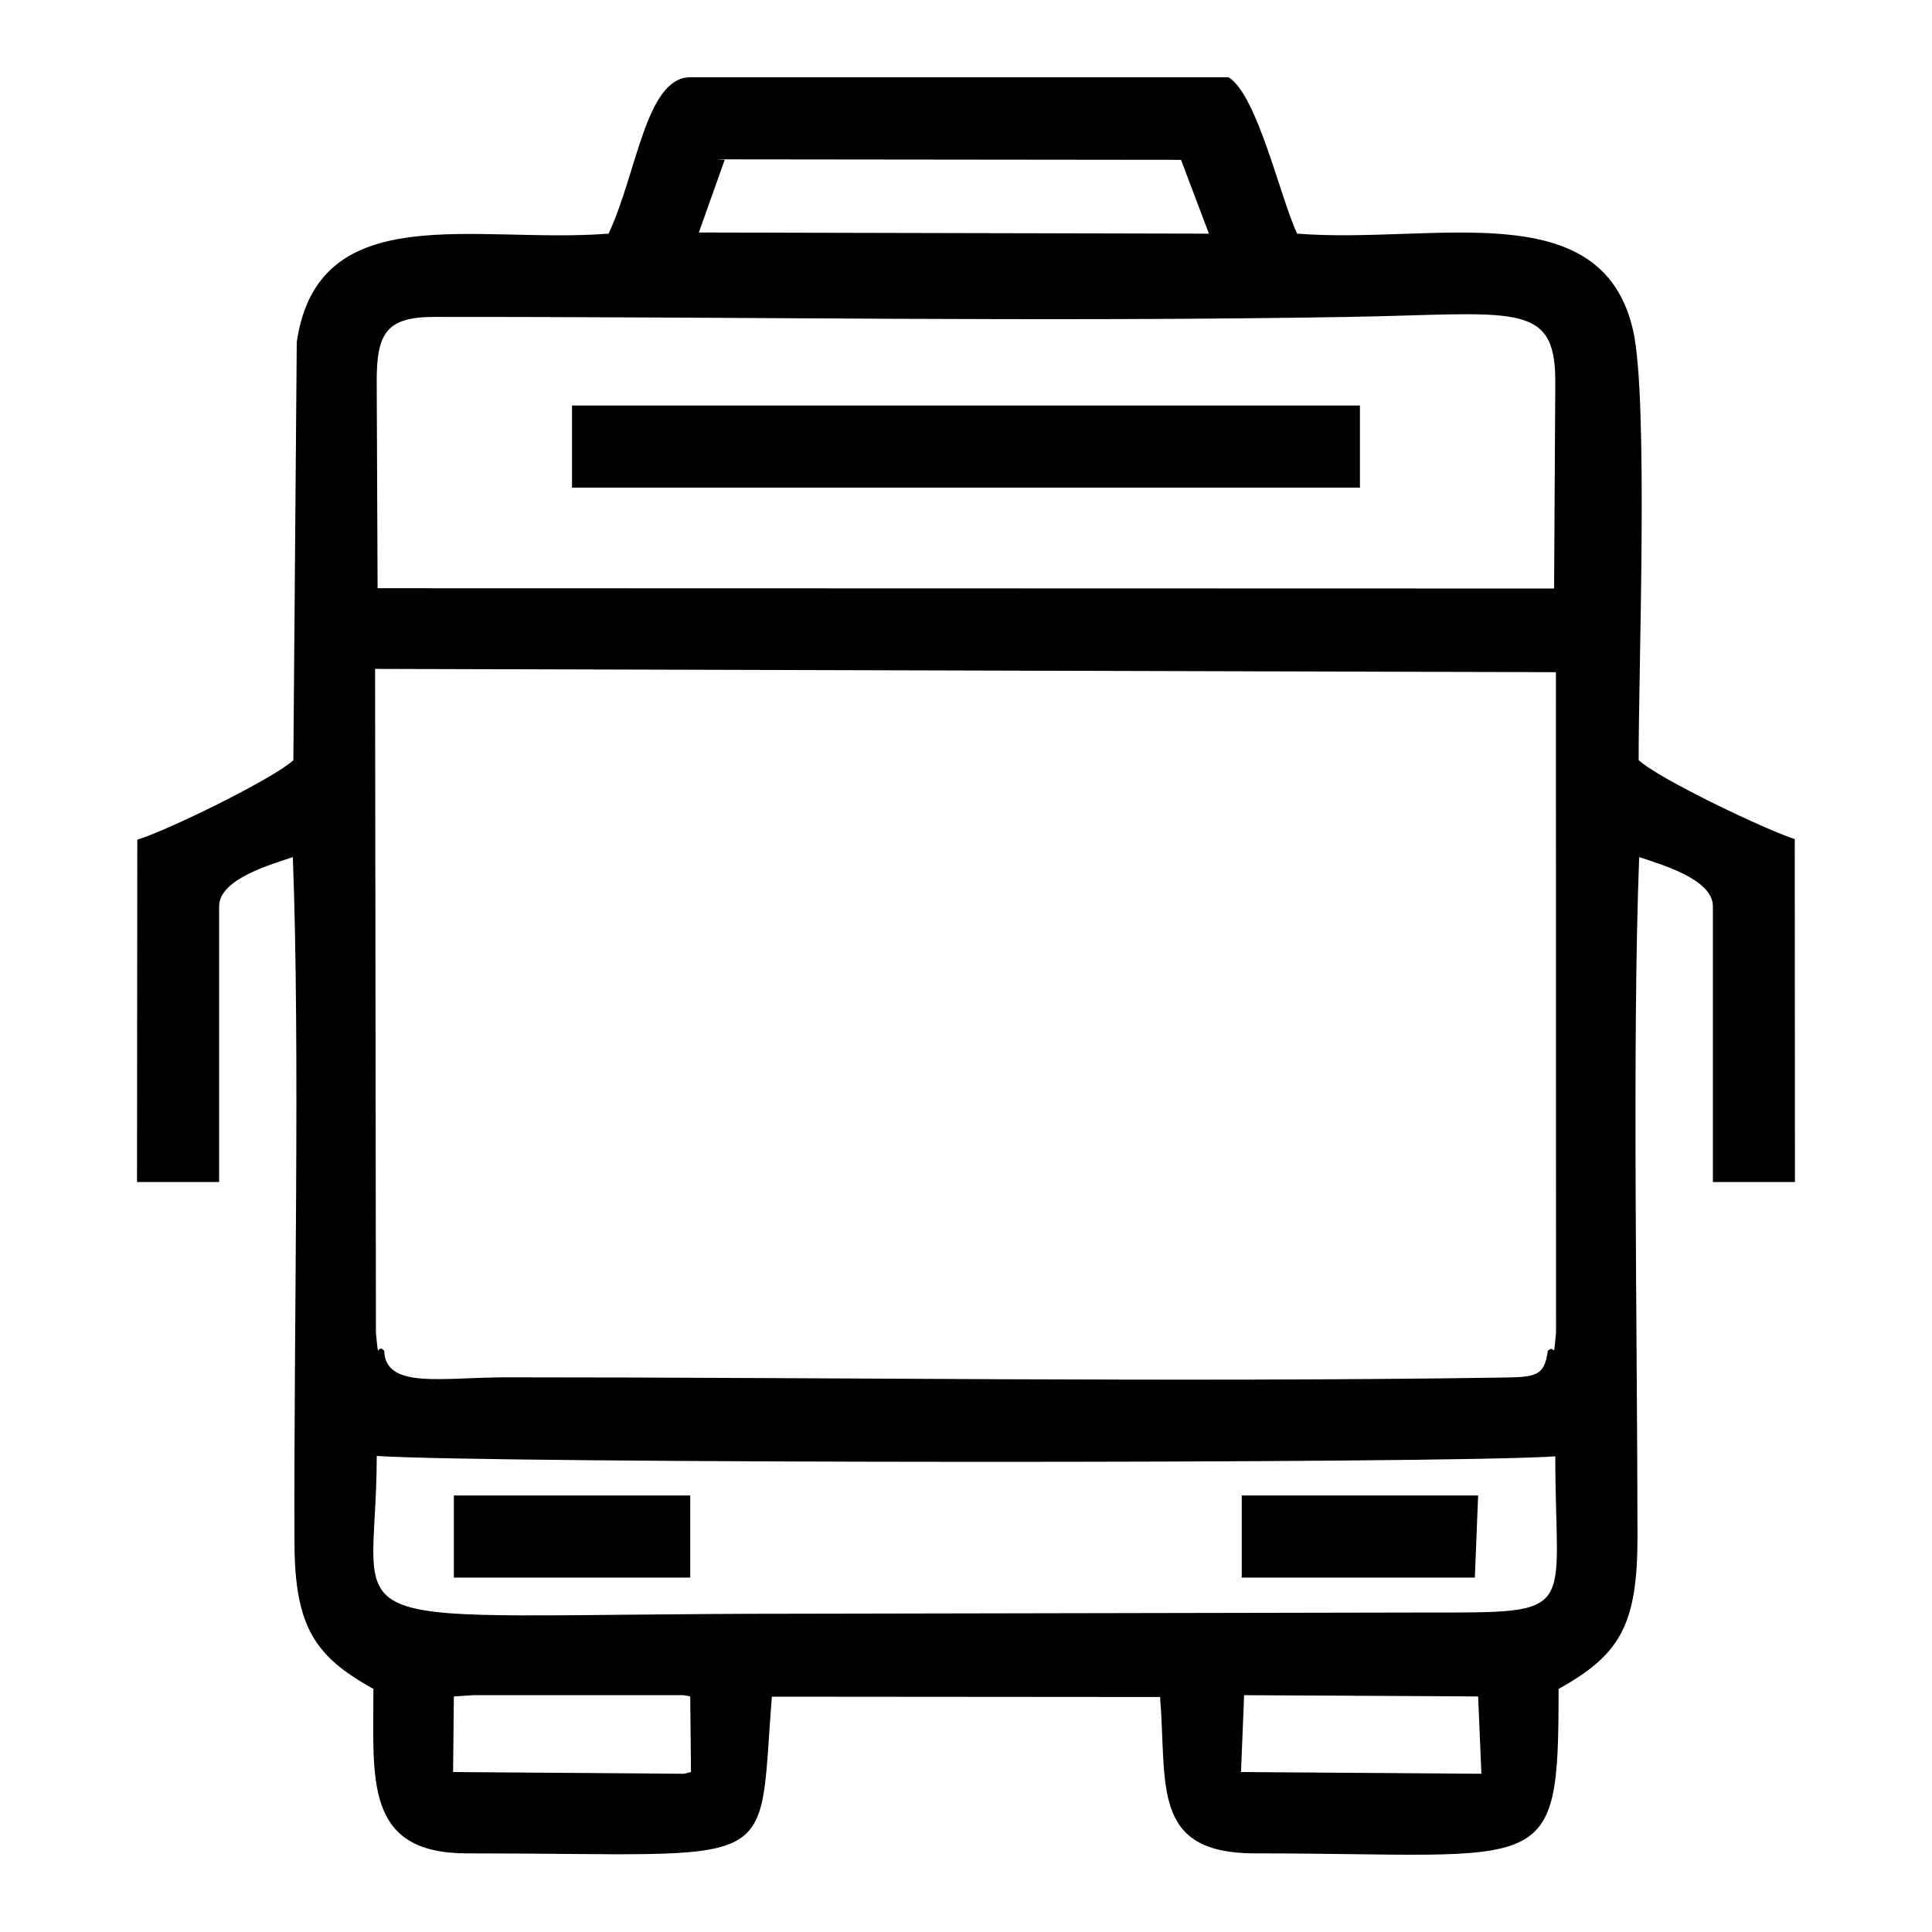
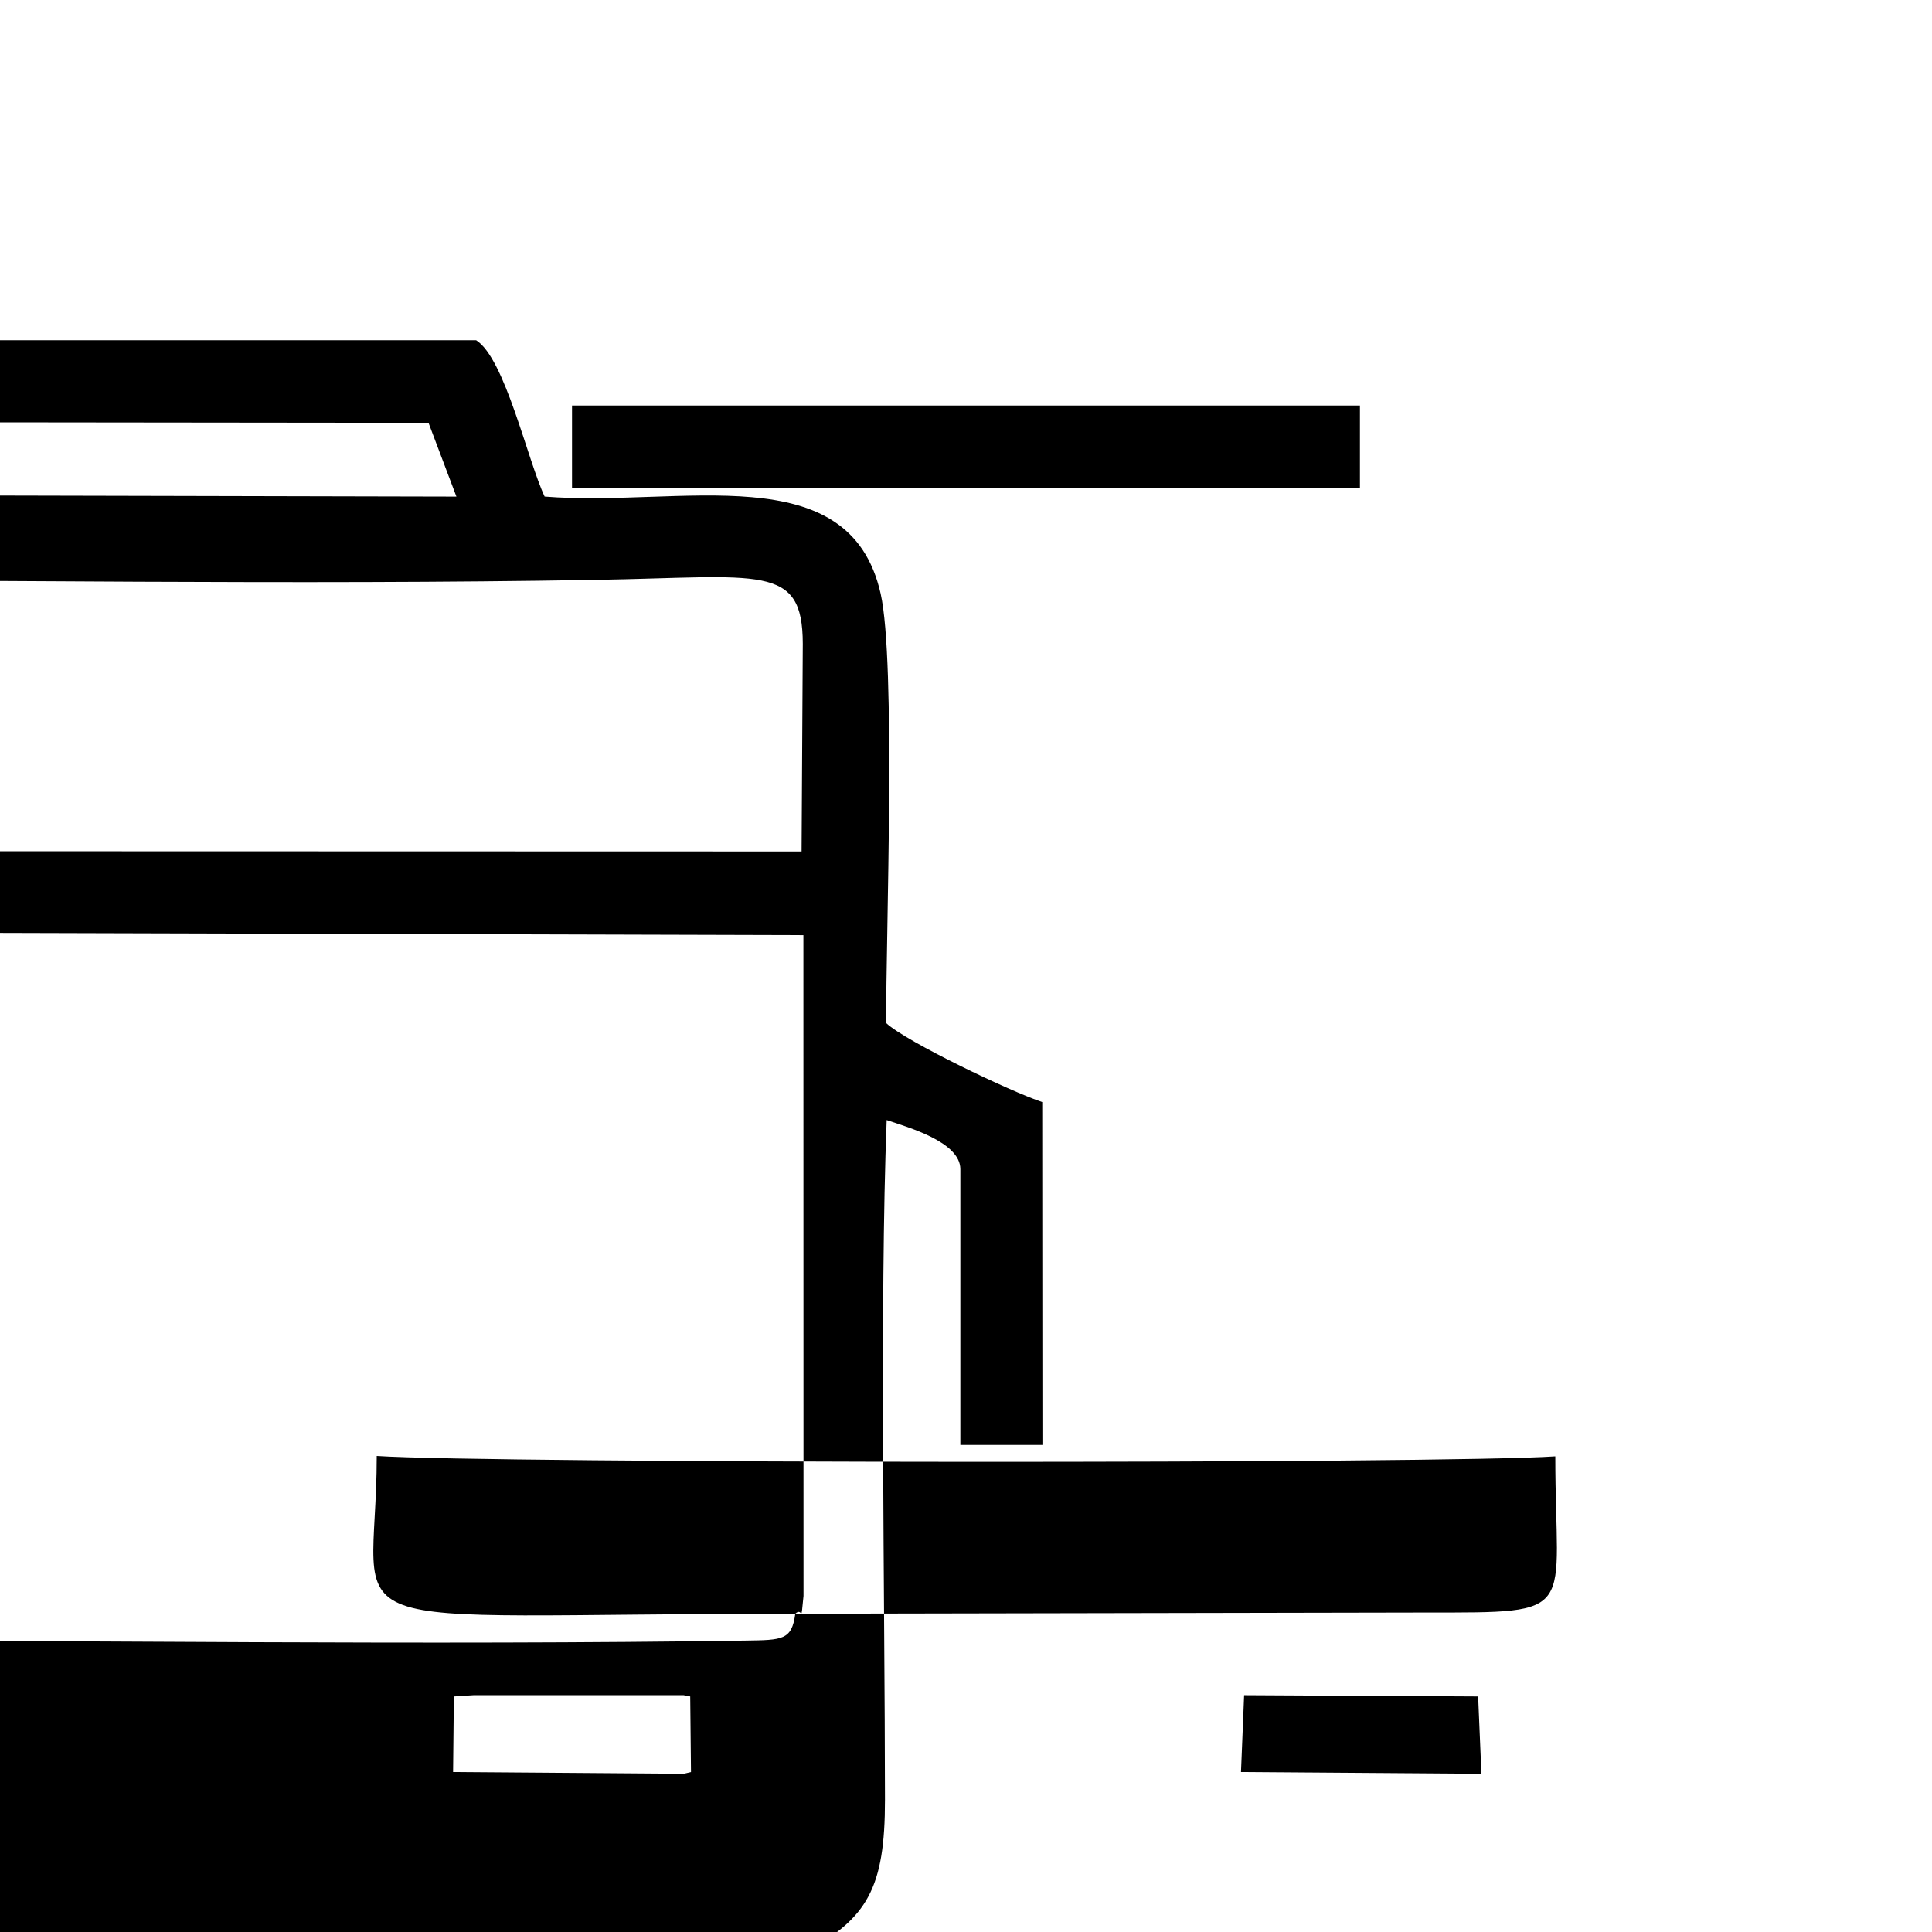
<svg xmlns="http://www.w3.org/2000/svg" xml:space="preserve" version="1.1" style="shape-rendering:geometricPrecision; text-rendering:geometricPrecision; image-rendering:optimizeQuality; fill-rule:evenodd; clip-rule:evenodd" viewBox="0 0 500 500">
  <g id="Capa_x0020_1">
-     <path class="fil0" d="M321.98 438.71l60.56 0.33 0.85 20.01 -62.22 -0.45 0.81 -19.89zm-204.52 0.33l5.09 -0.33 54.38 0 1.7 0.33 0.2 19.56 -1.9 0.45 -59.67 -0.45 0.2 -19.56zm88.36 -21.41c-126.28,0 -108.33,7.61 -108.32,-40.83 28.76,1.95 276.98,2.08 305.01,0.1 0,41.19 6.69,40.42 -33.56,40.42l-163.13 0.31zm194.75 -68.05c-0.91,6.84 -3.29,6.81 -12.83,6.95 -82.16,1.23 -173.41,-0.09 -256.69,-0.08 -16.91,0.01 -31.25,3.12 -31.62,-6.87 -2,-2.26 -1.33,3.52 -2.14,-4.6l-0.22 -171.87 305.6 0.85 0.03 171.02c-0.77,7.76 -0.13,2.67 -2.13,4.6zm-303.08 -251c0,-12.42 2.59,-16.56 14.87,-16.56 78.49,-0.06 158.54,1.34 236.62,0 42.8,-0.74 53.51,-4.33 53.53,16.56l-0.31 53.73 -304.48 -0.08 -0.23 -53.65zm90.06 -57.21l-2.12 -0.13 120.22 0.13 7.22 19.1 -132.01 -0.3 6.69 -18.8zm-130.84 193.16c0,-7.08 13.63,-10.86 19.07,-12.71 1.93,49.6 0.21,123.19 0.43,177.55 0.08,21.89 5.49,29.43 20.43,37.72 0,23.5 -2.39,42.56 24.21,42.56 82.57,0 75.21,5.78 78.91,-40.55l100.47 0.08c1.83,22.8 -2.44,40.47 24.54,40.47 76.19,0 78.59,7.11 78.59,-42.56 15.84,-8.79 20.44,-16.47 20.42,-39.43 -0.03,-52.23 -1.4,-128.59 0.44,-175.84 5.44,1.85 19.07,5.63 19.07,12.71l0 71.37 21.24 0 -0.05 -88.74c-8.01,-2.63 -35.16,-15.58 -40.4,-20.45 -0.05,-22.94 2.56,-93.46 -1.42,-111.13 -8.09,-35.88 -51.78,-22.3 -86.96,-25.12 -4.43,-9.42 -10.28,-35.8 -17.73,-40.46l-139.34 0c-11.49,0 -13.79,24.87 -21.13,40.46 -34.07,2.74 -75.14,-9.76 -80.7,28.04l-0.88 108.23c-5.01,4.71 -32.62,18.25 -40.39,20.58l-0.07 88.59 21.25 0 0 -71.37z" />
+     <path class="fil0" d="M321.98 438.71l60.56 0.33 0.85 20.01 -62.22 -0.45 0.81 -19.89zm-204.52 0.33l5.09 -0.33 54.38 0 1.7 0.33 0.2 19.56 -1.9 0.45 -59.67 -0.45 0.2 -19.56zm88.36 -21.41c-126.28,0 -108.33,7.61 -108.32,-40.83 28.76,1.95 276.98,2.08 305.01,0.1 0,41.19 6.69,40.42 -33.56,40.42l-163.13 0.31zc-0.91,6.84 -3.29,6.81 -12.83,6.95 -82.16,1.23 -173.41,-0.09 -256.69,-0.08 -16.91,0.01 -31.25,3.12 -31.62,-6.87 -2,-2.26 -1.33,3.52 -2.14,-4.6l-0.22 -171.87 305.6 0.85 0.03 171.02c-0.77,7.76 -0.13,2.67 -2.13,4.6zm-303.08 -251c0,-12.42 2.59,-16.56 14.87,-16.56 78.49,-0.06 158.54,1.34 236.62,0 42.8,-0.74 53.51,-4.33 53.53,16.56l-0.31 53.73 -304.48 -0.08 -0.23 -53.65zm90.06 -57.21l-2.12 -0.13 120.22 0.13 7.22 19.1 -132.01 -0.3 6.69 -18.8zm-130.84 193.16c0,-7.08 13.63,-10.86 19.07,-12.71 1.93,49.6 0.21,123.19 0.43,177.55 0.08,21.89 5.49,29.43 20.43,37.72 0,23.5 -2.39,42.56 24.21,42.56 82.57,0 75.21,5.78 78.91,-40.55l100.47 0.08c1.83,22.8 -2.44,40.47 24.54,40.47 76.19,0 78.59,7.11 78.59,-42.56 15.84,-8.79 20.44,-16.47 20.42,-39.43 -0.03,-52.23 -1.4,-128.59 0.44,-175.84 5.44,1.85 19.07,5.63 19.07,12.71l0 71.37 21.24 0 -0.05 -88.74c-8.01,-2.63 -35.16,-15.58 -40.4,-20.45 -0.05,-22.94 2.56,-93.46 -1.42,-111.13 -8.09,-35.88 -51.78,-22.3 -86.96,-25.12 -4.43,-9.42 -10.28,-35.8 -17.73,-40.46l-139.34 0c-11.49,0 -13.79,24.87 -21.13,40.46 -34.07,2.74 -75.14,-9.76 -80.7,28.04l-0.88 108.23c-5.01,4.71 -32.62,18.25 -40.39,20.58l-0.07 88.59 21.25 0 0 -71.37z" />
    <polygon class="fil0" points="148.04,126.2 343.46,126.2 351.95,126.2 351.95,104.95 363.85,104.95 146.34,104.95 148.04,104.95 " />
-     <polygon class="fil0" points="117.46,408.28 178.63,408.28 178.63,387.03 117.46,387.03 " />
    <polygon class="fil0" points="321.37,408.28 381.69,408.28 382.54,387.03 321.37,387.03 " />
  </g>
</svg>